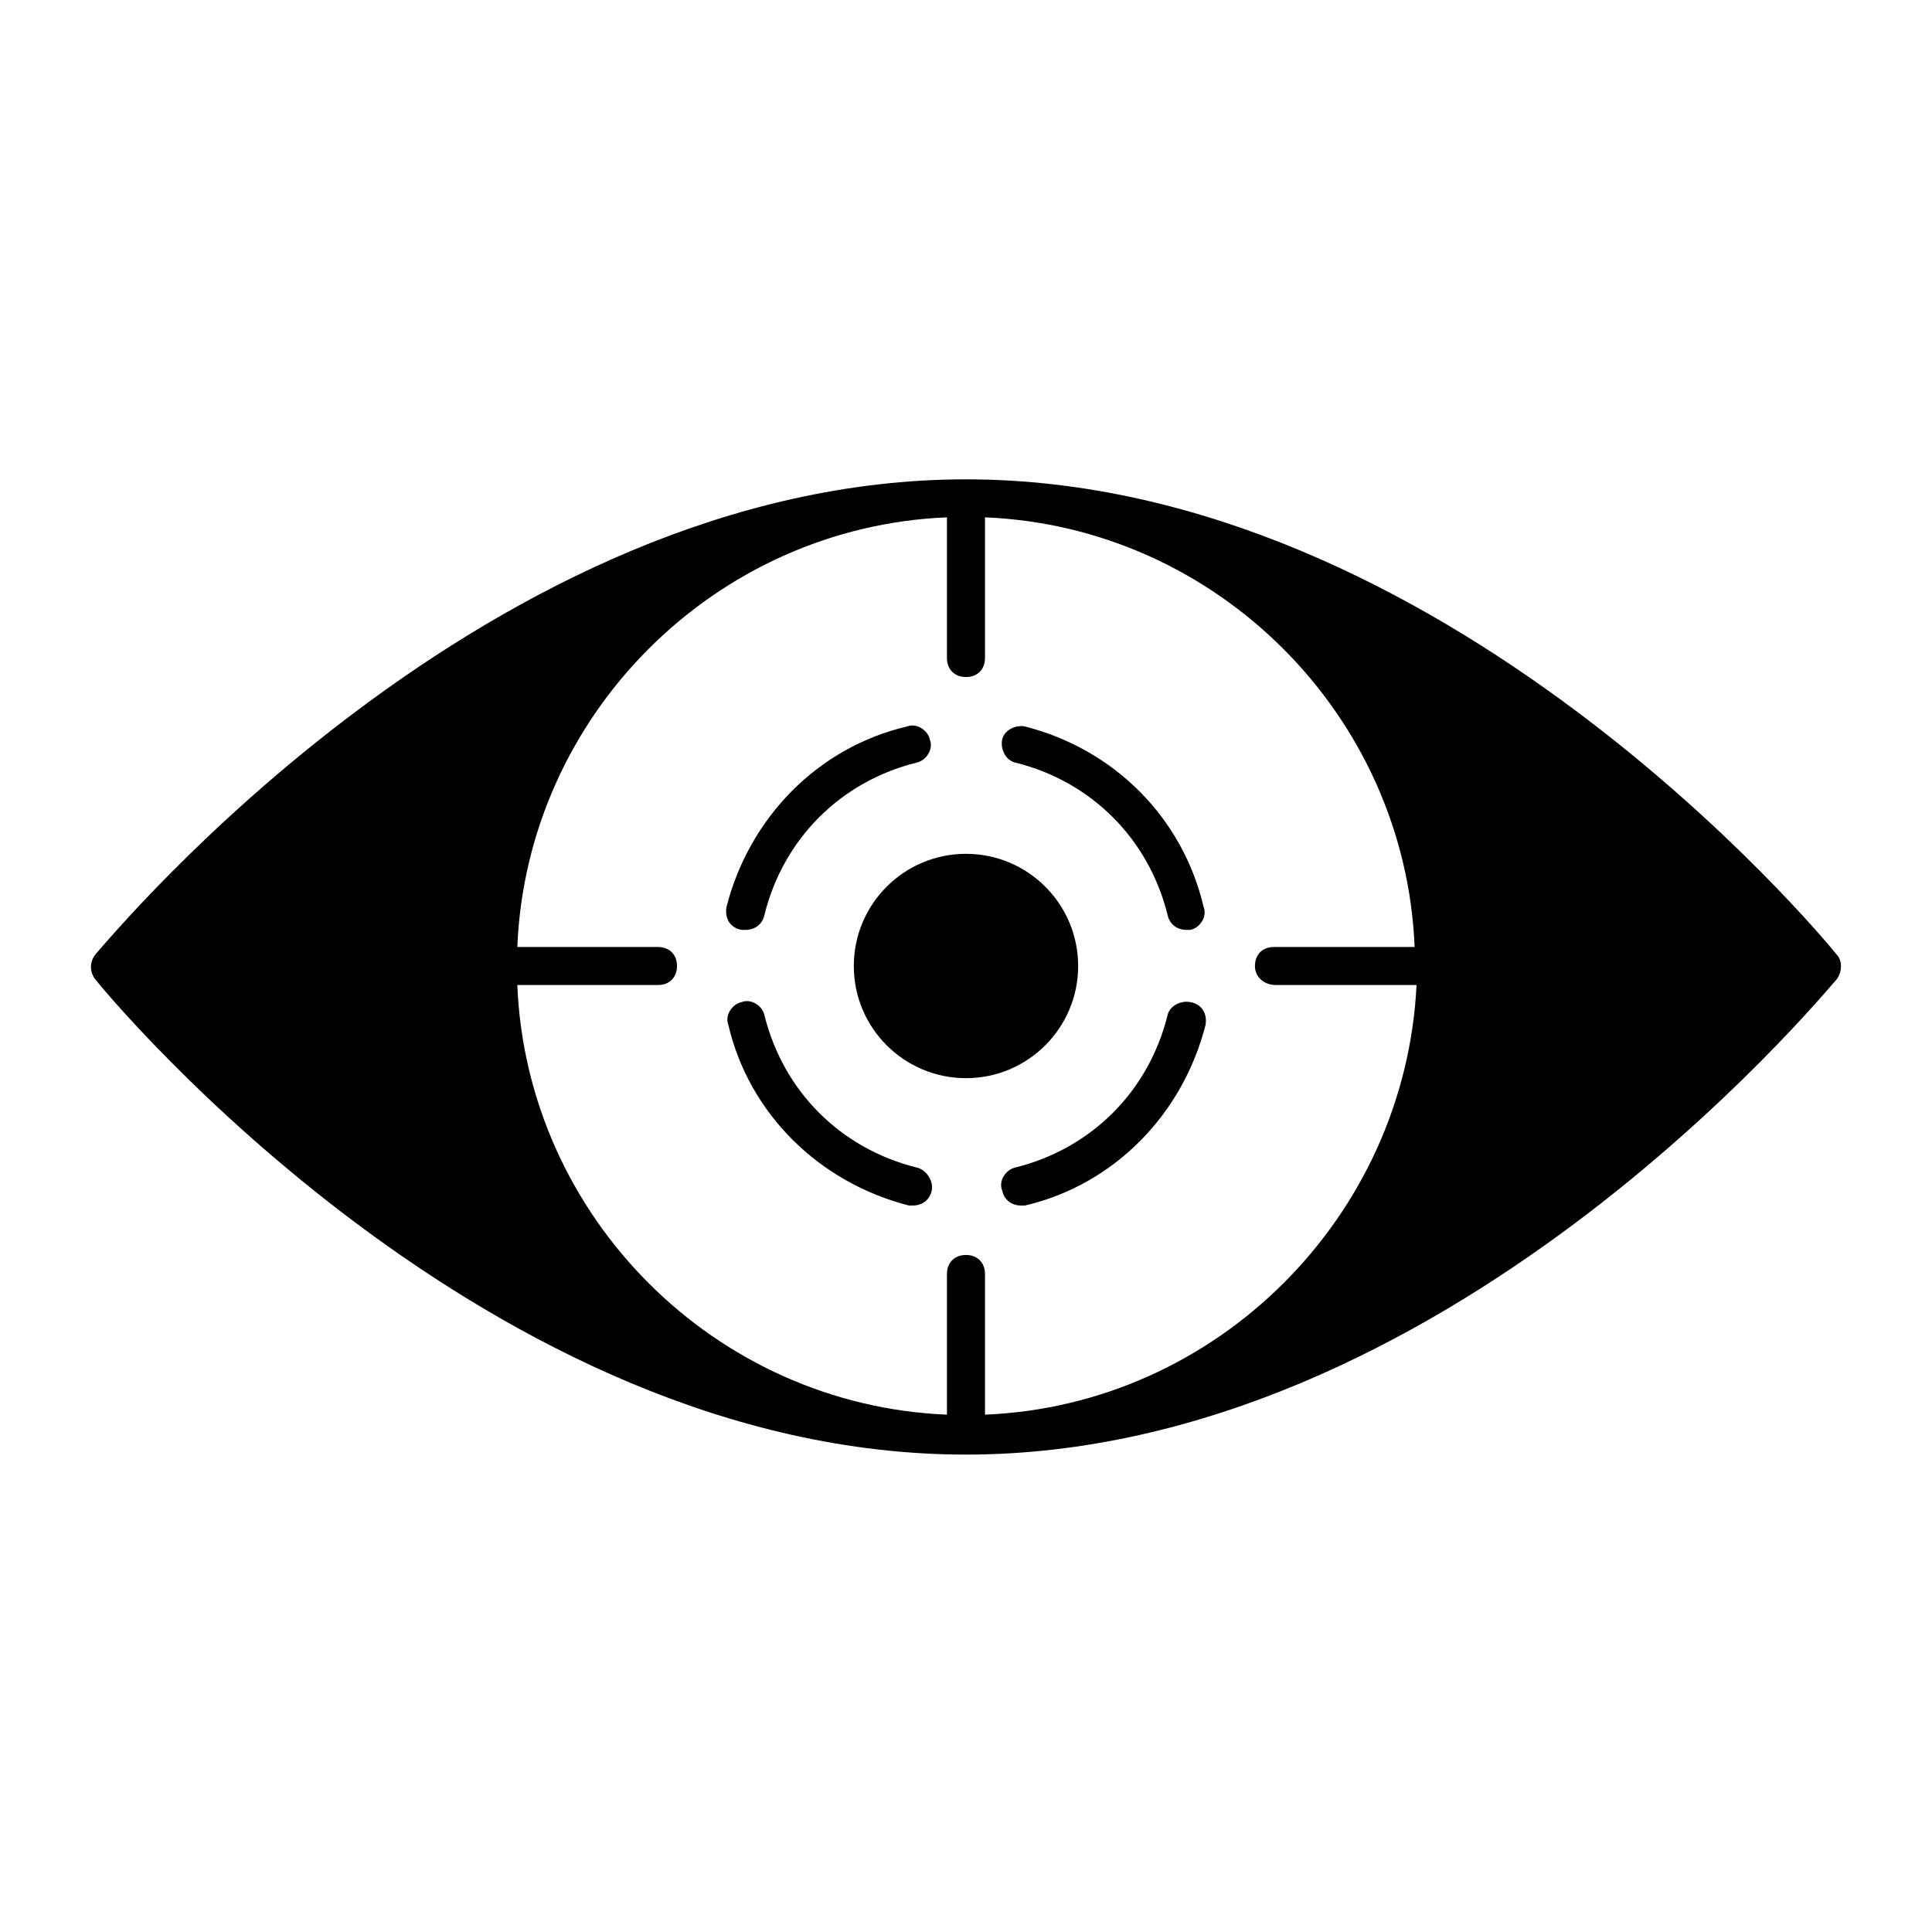
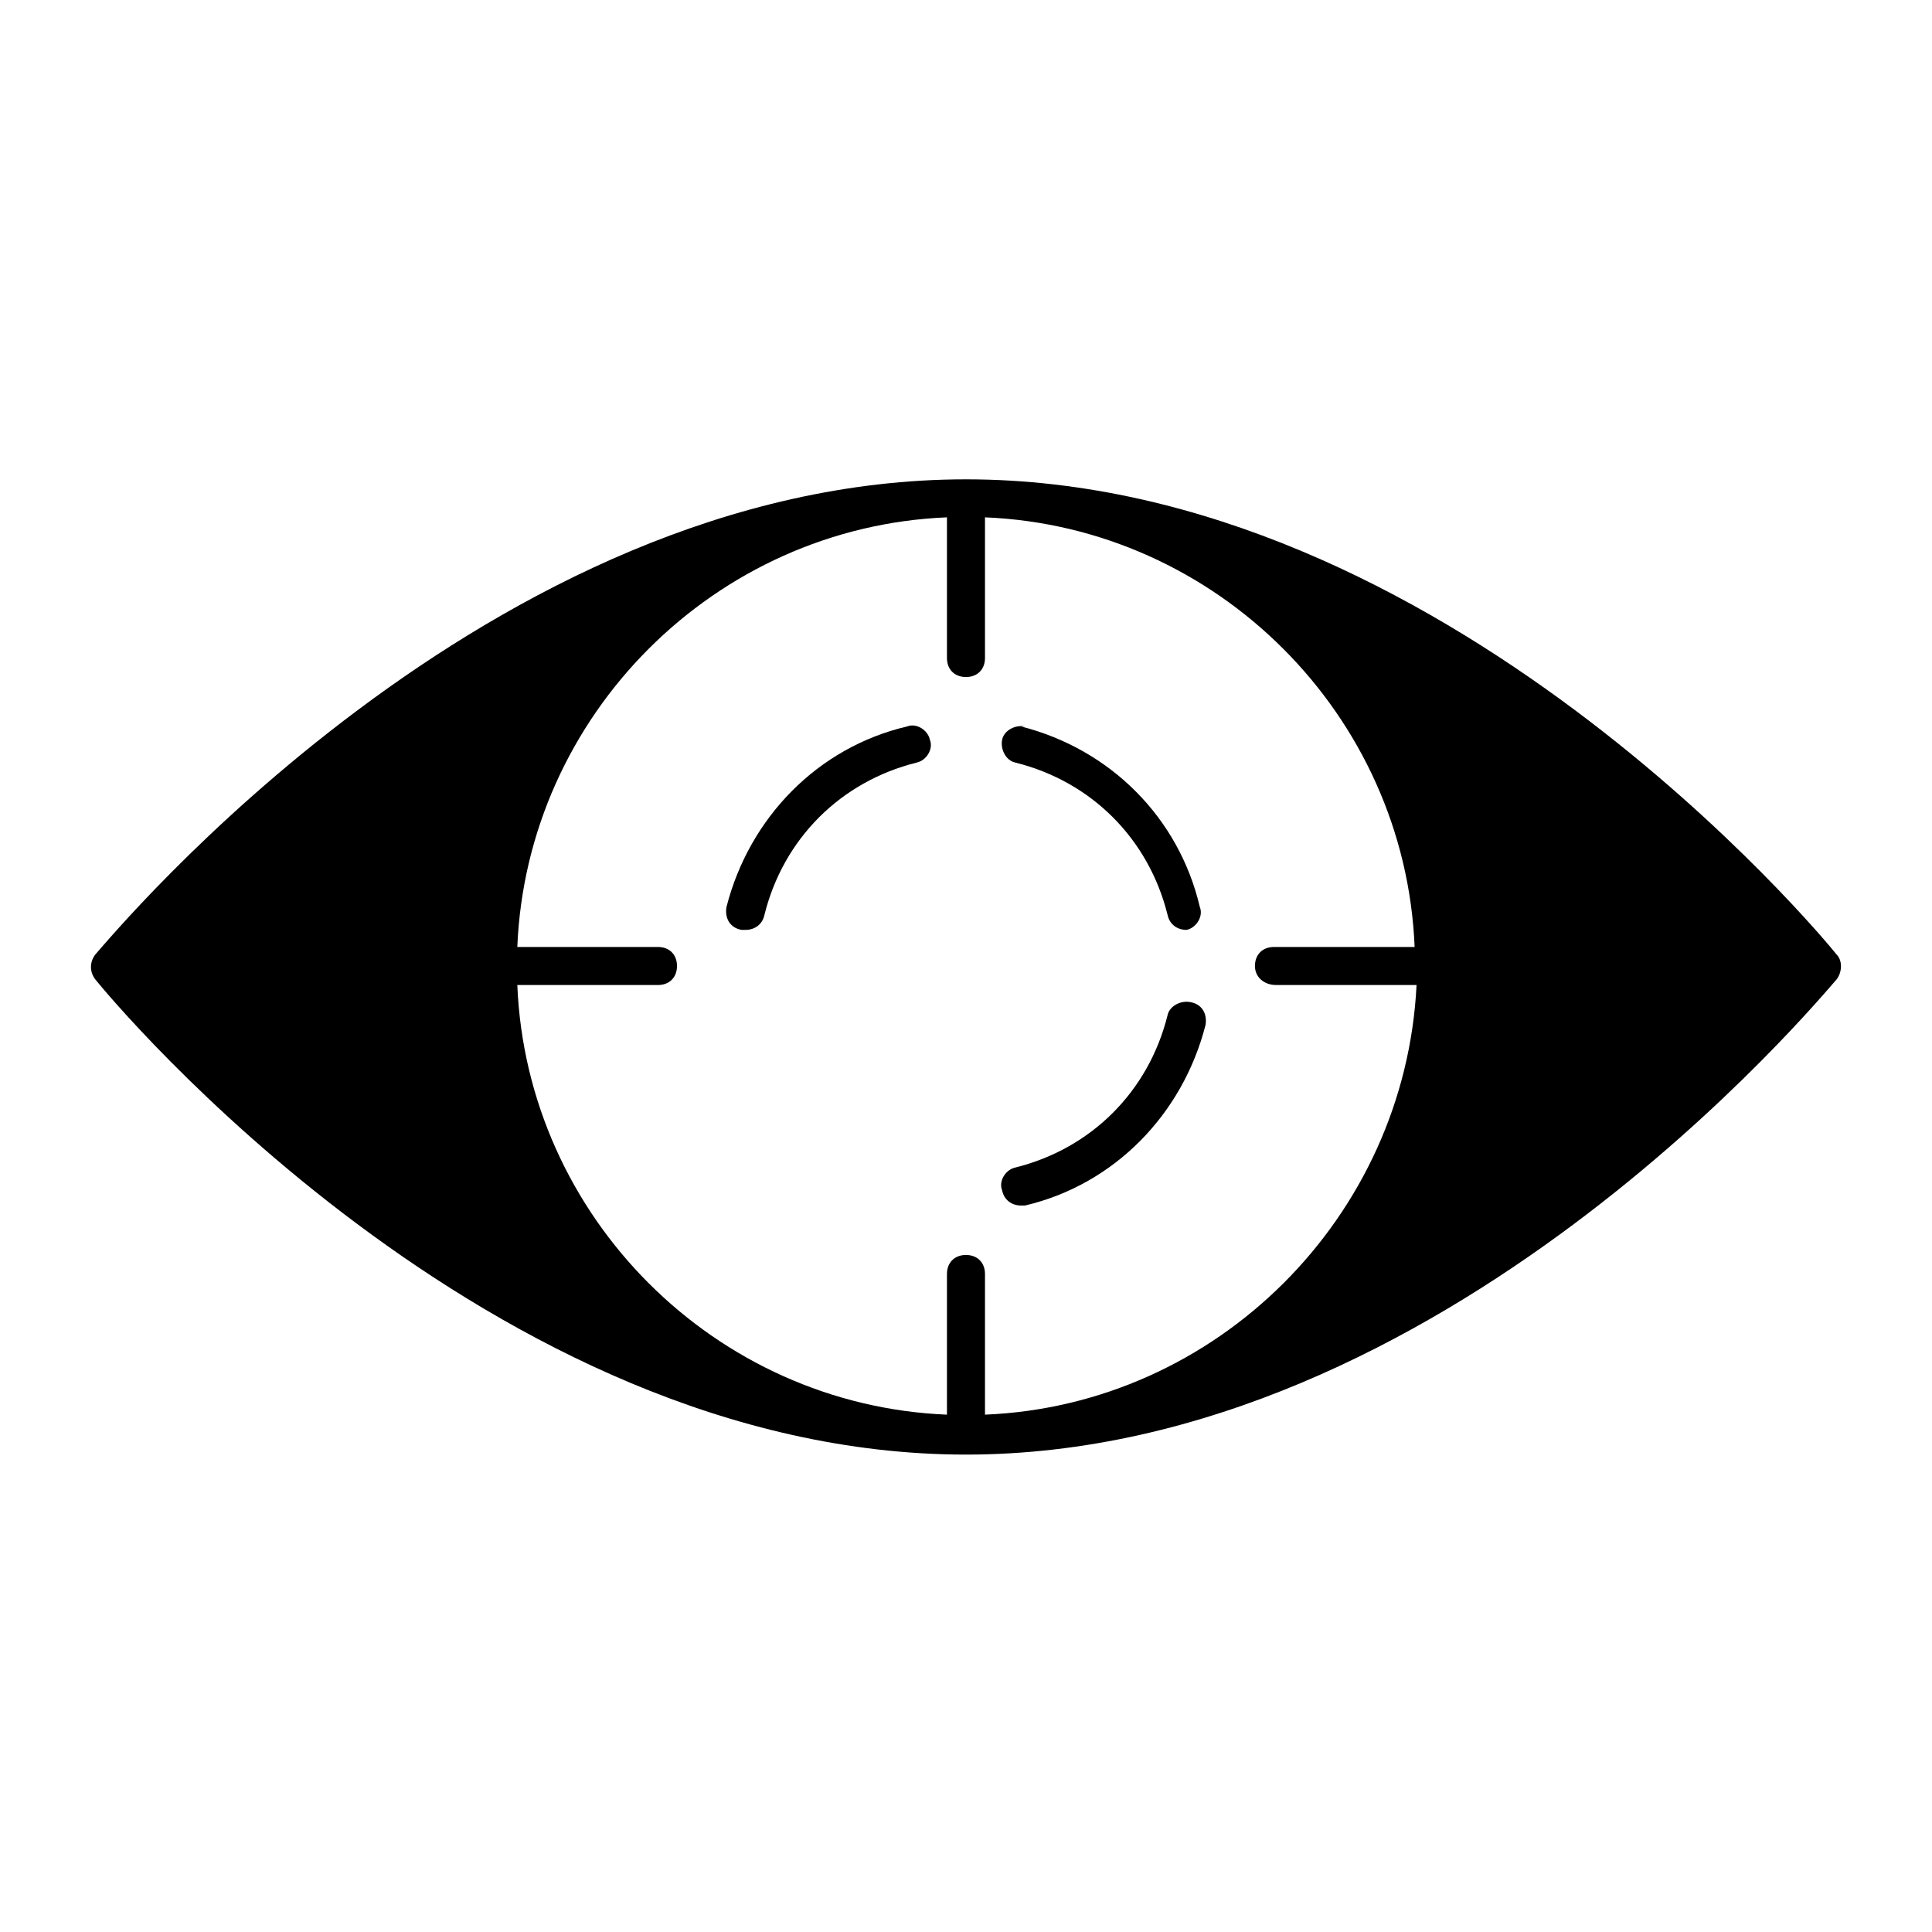
<svg xmlns="http://www.w3.org/2000/svg" fill="#000000" width="800px" height="800px" version="1.1" viewBox="144 144 512 512">
  <g>
    <path d="m340.55 390.43h1.008c2.519 0 4.535-1.512 5.039-4.031 5.039-20.152 20.152-35.266 40.305-40.305 2.519-0.504 4.535-3.527 3.527-6.047-0.504-2.519-3.527-4.535-6.047-3.527-23.68 5.543-41.816 24.184-47.863 47.863-0.504 3.023 1.008 5.543 4.031 6.047z" />
-     <path d="m415.62 336.52c-2.519-0.504-5.543 1.008-6.047 3.527-0.504 2.519 1.008 5.543 3.527 6.047 20.152 5.039 35.266 20.152 40.305 40.305 0.504 2.519 2.519 4.031 5.039 4.031h1.008c2.519-0.504 4.535-3.527 3.527-6.047-5.543-23.68-23.68-41.82-47.359-47.863z" />
+     <path d="m415.62 336.52c-2.519-0.504-5.543 1.008-6.047 3.527-0.504 2.519 1.008 5.543 3.527 6.047 20.152 5.039 35.266 20.152 40.305 40.305 0.504 2.519 2.519 4.031 5.039 4.031c2.519-0.504 4.535-3.527 3.527-6.047-5.543-23.68-23.68-41.82-47.359-47.863z" />
    <path d="m459.45 409.57c-2.519-0.504-5.543 1.008-6.047 3.527-5.039 20.152-20.152 35.266-40.305 40.305-2.519 0.504-4.535 3.527-3.527 6.047 0.504 2.519 2.519 4.031 5.039 4.031h1.008c23.68-5.543 41.816-24.184 47.863-47.863 0.5-3.023-1.008-5.543-4.031-6.047z" />
-     <path d="m386.9 453.4c-20.152-5.039-35.266-20.152-40.305-40.305-0.504-2.519-3.527-4.535-6.047-3.527-2.519 0.504-4.535 3.527-3.527 6.047 5.543 23.68 24.184 41.816 47.863 47.863h1.008c2.519 0 4.535-1.512 5.039-4.031 0.504-2.519-1.512-5.543-4.031-6.047z" />
    <path d="m630.74 396.98c-4.031-5.039-104.29-125.95-230.75-125.95-126.46 0-226.21 120.91-230.75 125.95-1.512 2.016-1.512 4.535 0 6.551 4.031 5.039 104.29 125.95 230.75 125.95 126.46 0 226.21-120.91 230.75-125.95 1.512-2.016 1.512-5.039 0-6.551zm-148.62 8.059h37.281c-3.023 61.465-52.902 111.34-114.37 113.86v-37.281c0-3.023-2.016-5.039-5.039-5.039-3.023 0-5.039 2.016-5.039 5.039v37.281c-61.461-2.519-111.34-52.398-113.86-113.86h37.281c3.023 0 5.039-2.016 5.039-5.039 0-3.023-2.016-5.039-5.039-5.039h-37.281c2.519-61.461 52.398-111.34 113.86-113.86v37.281c0 3.023 2.016 5.039 5.039 5.039s5.039-2.016 5.039-5.039v-37.281c61.461 2.519 111.34 52.398 113.86 113.86h-37.281c-3.023 0-5.039 2.016-5.039 5.039 0 3.019 2.519 5.035 5.543 5.035z" />
-     <path d="m429.72 400c0 16.414-13.309 29.723-29.723 29.723-16.418 0-29.727-13.309-29.727-29.723 0-16.418 13.309-29.727 29.727-29.727 16.414 0 29.723 13.309 29.723 29.727" />
  </g>
</svg>